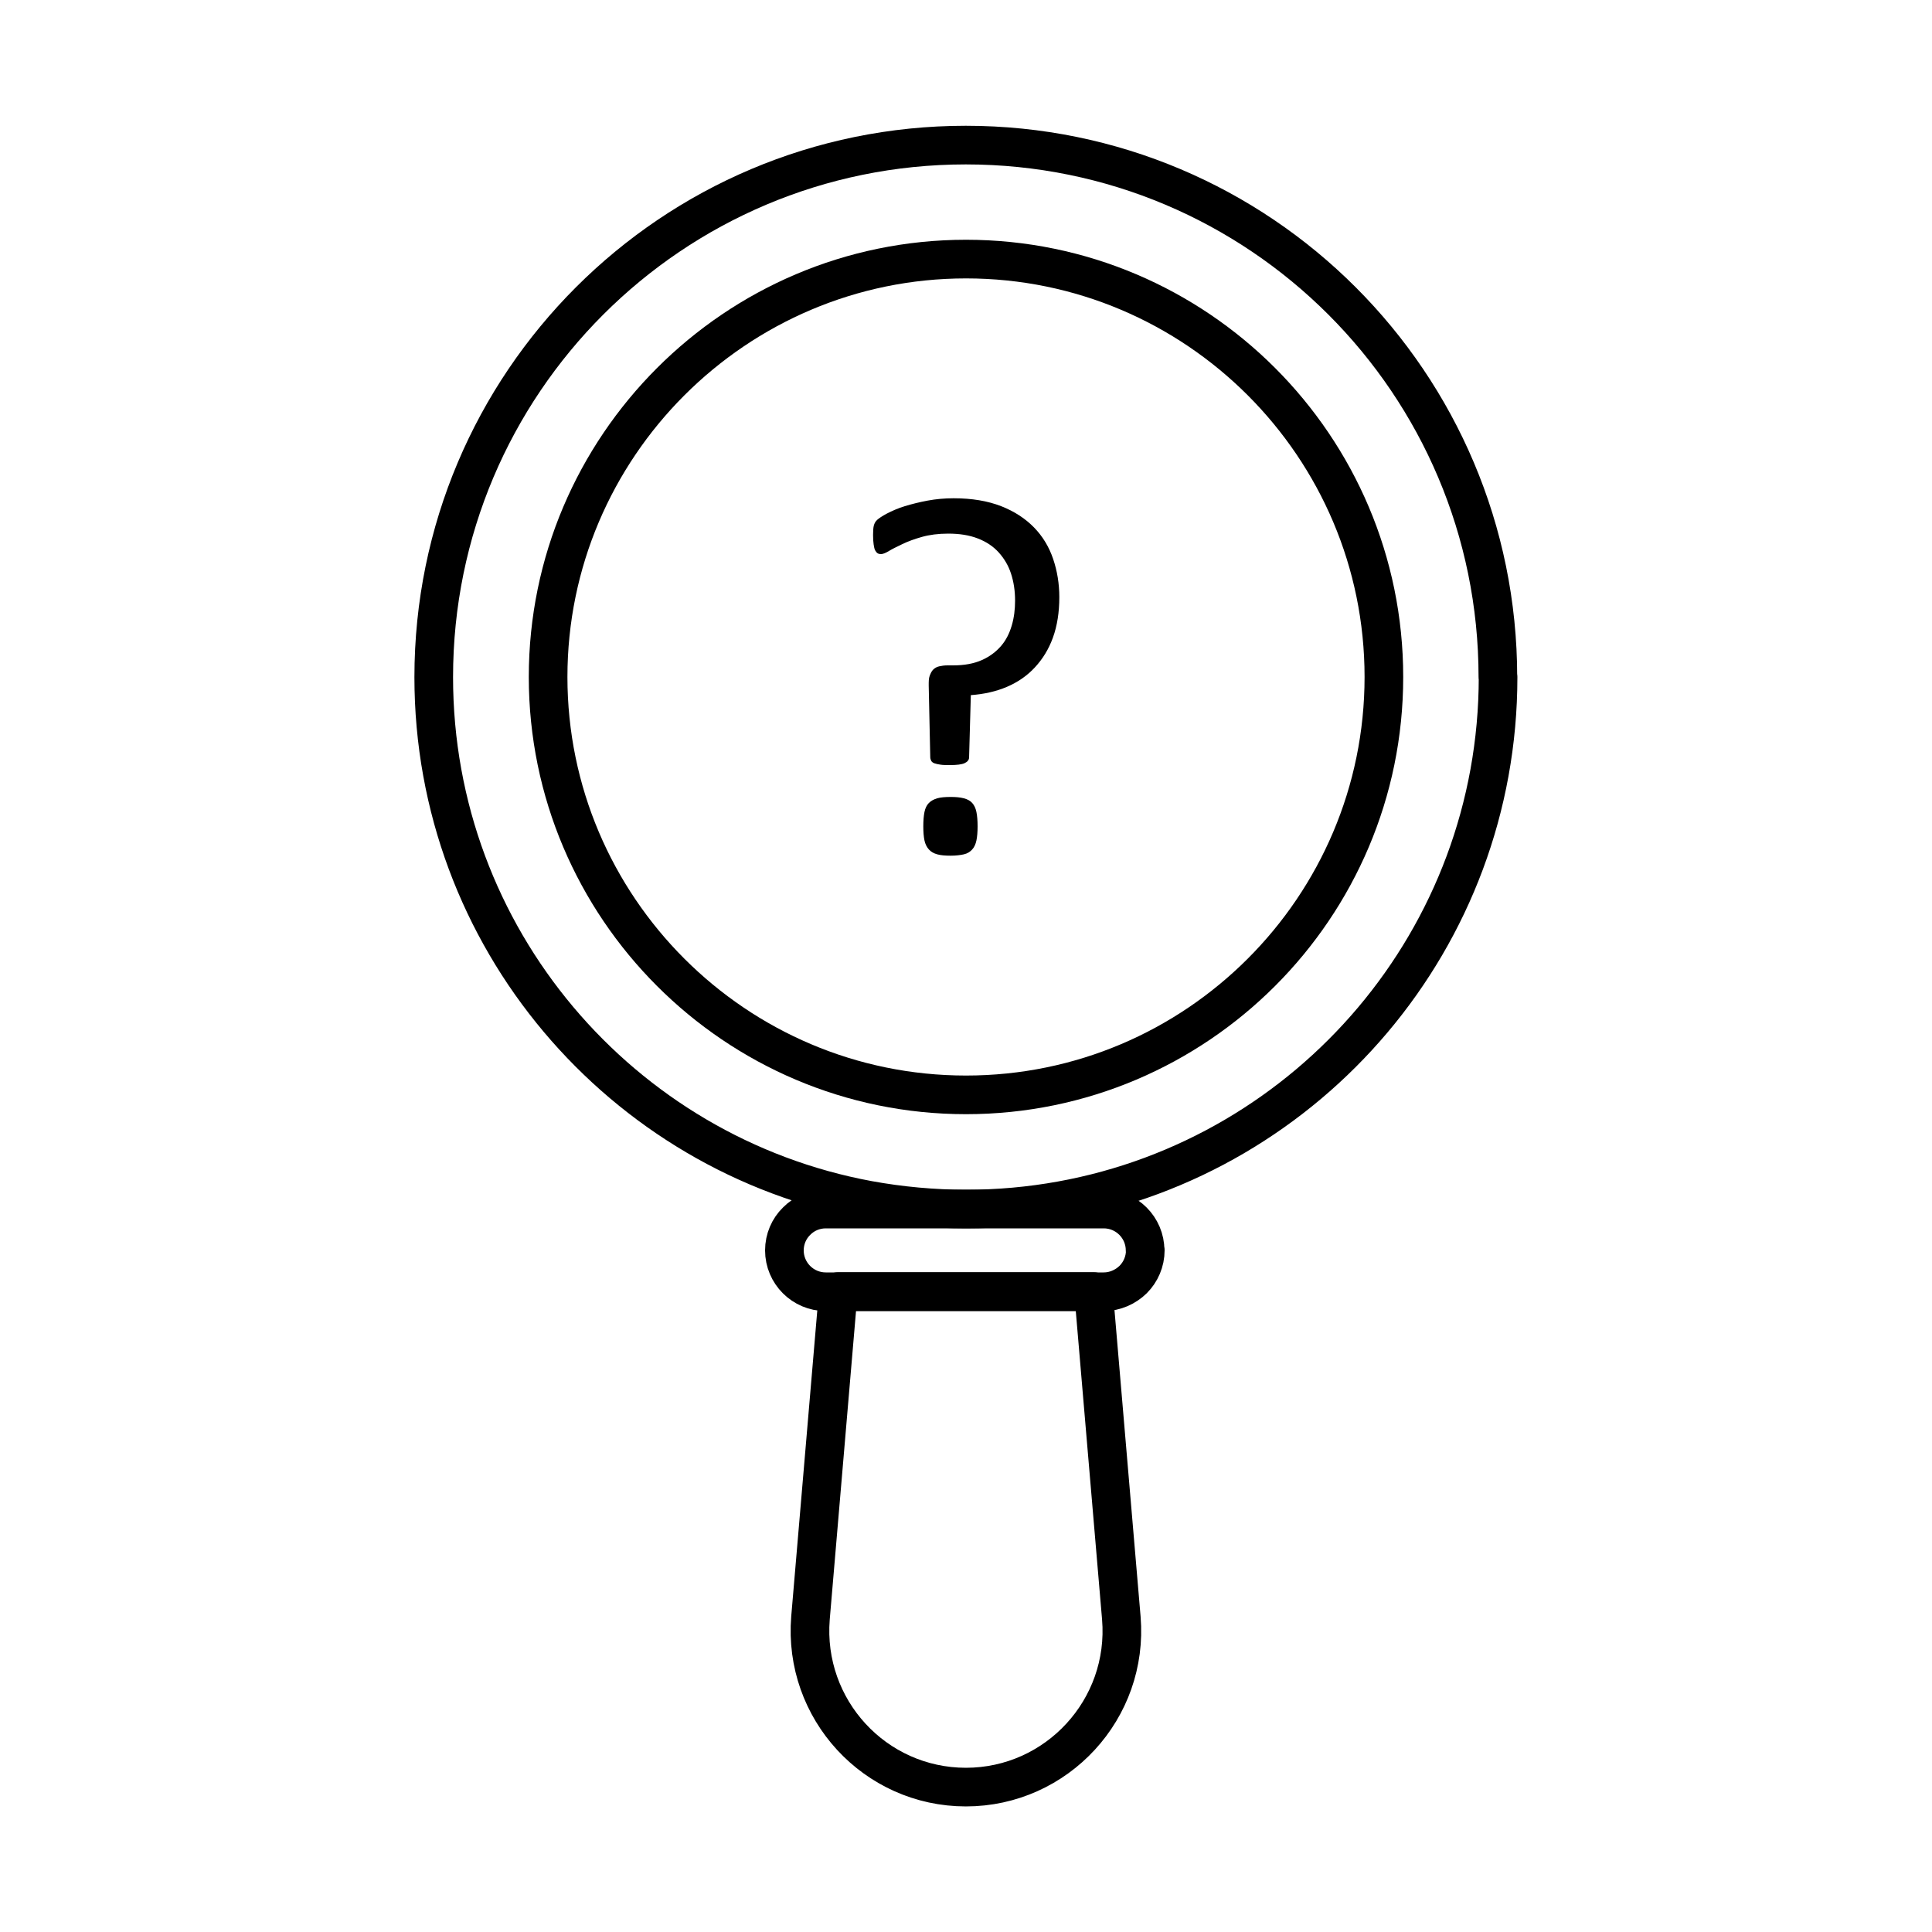
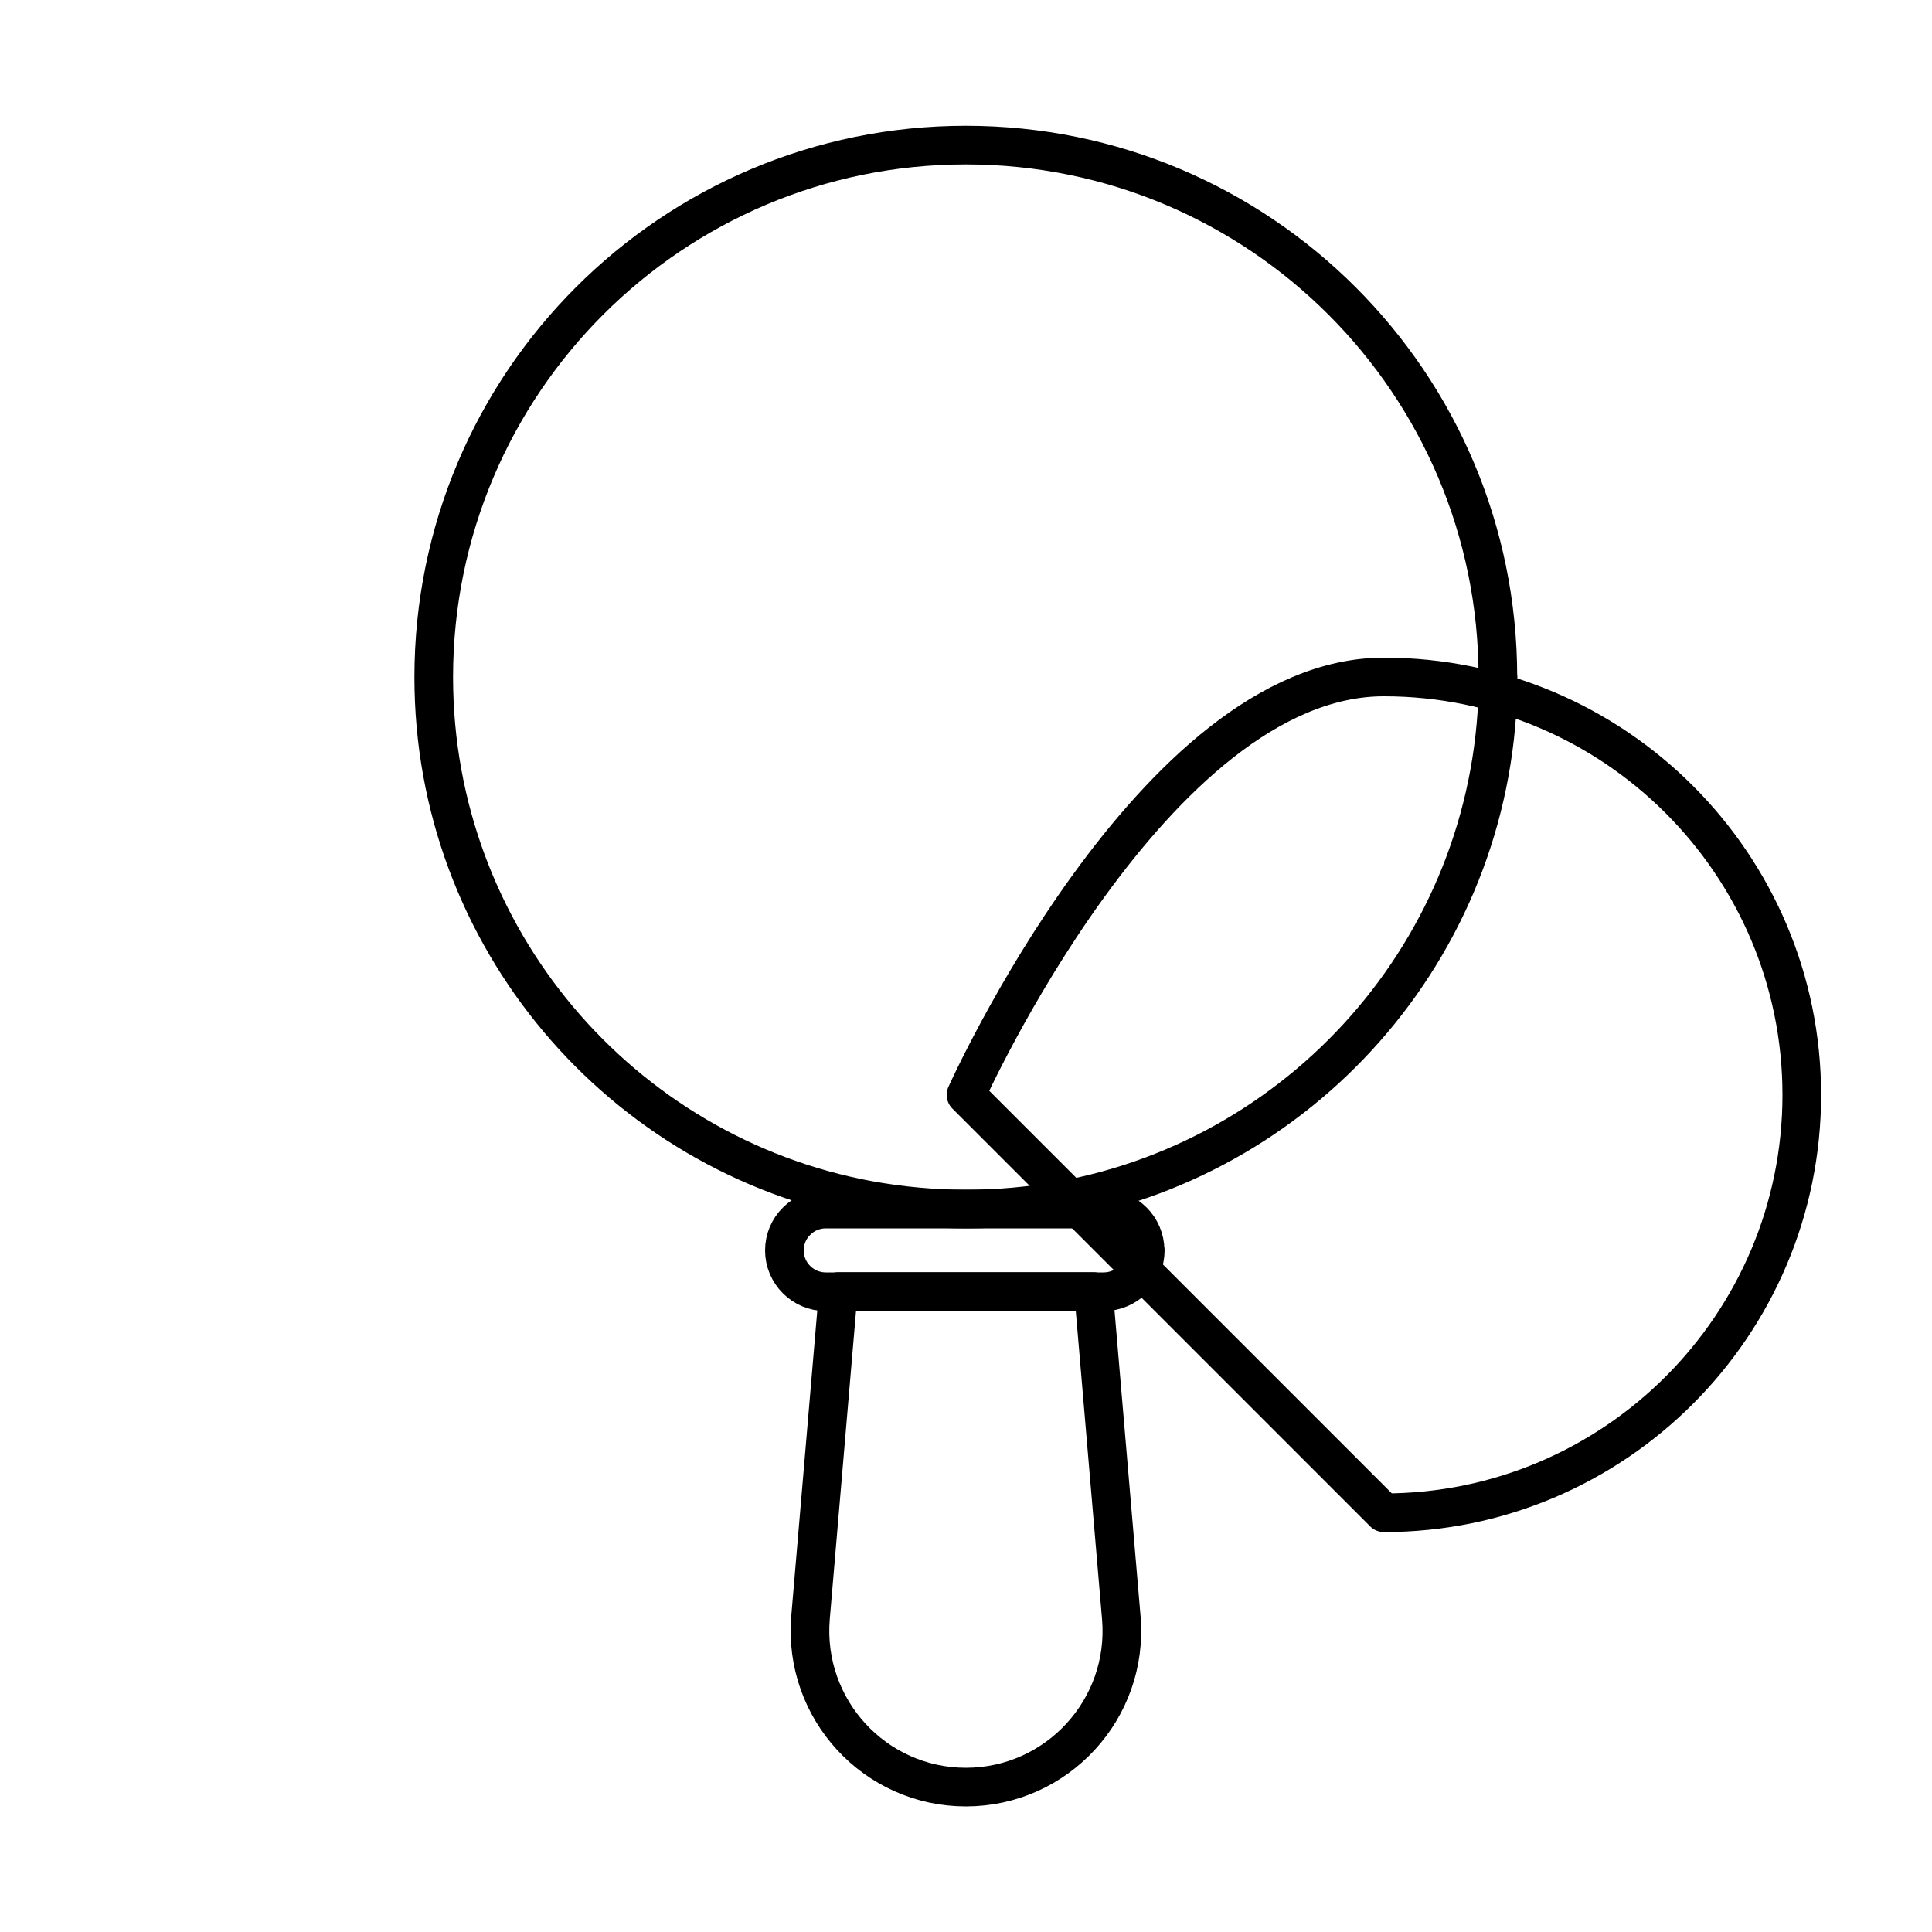
<svg xmlns="http://www.w3.org/2000/svg" viewBox="0 0 100 100" data-sanitized-data-name="Layer 1" data-name="Layer 1" id="Layer_1">
  <defs>
    <style>
      .cls-1 {
        fill: none;
        stroke: #000;
        stroke-linecap: round;
        stroke-linejoin: round;
        stroke-width: 2px;
      }
    </style>
  </defs>
  <path d="M77.54,35.04c0,13.53-9.76,24.78-22.61,27.1-1.6,.29-3.25,.44-4.93,.44s-3.41-.16-5.05-.46c-12.8-2.36-22.5-13.59-22.5-27.07,0-15.21,12.33-27.54,27.54-27.54,15.21,0,27.54,12.33,27.54,27.54Z" class="cls-1" />
-   <path d="M50,56.67c-11.93,0-21.63-9.71-21.63-21.63s9.71-21.63,21.63-21.63c11.93,0,21.63,9.7,21.63,21.63s-9.7,21.63-21.63,21.63Z" class="cls-1" />
+   <path d="M50,56.67s9.71-21.63,21.63-21.63c11.93,0,21.63,9.7,21.63,21.63s-9.7,21.63-21.63,21.63Z" class="cls-1" />
  <path d="M50,92.5c-4.72,0-8.43-4.03-8.05-8.75l1.44-16.9h13.21l1.44,16.9c.39,4.71-3.33,8.75-8.05,8.75Z" class="cls-1" />
  <path d="M59.28,64.71c0,.59-.24,1.13-.63,1.52-.39,.38-.93,.63-1.52,.63h-14.39c-1.18,0-2.14-.96-2.14-2.14,0-.59,.24-1.13,.63-1.51,.38-.39,.92-.63,1.51-.63h14.39c1.18,0,2.14,.96,2.14,2.14Z" class="cls-1" />
-   <path d="M54.83,30.91c0,.78-.11,1.48-.33,2.09s-.54,1.12-.94,1.55-.88,.76-1.44,1-1.19,.38-1.87,.43l-.09,3.22c0,.13-.08,.23-.23,.3s-.41,.1-.76,.1c-.19,0-.35,0-.48-.02s-.24-.04-.32-.07-.14-.07-.17-.13-.05-.12-.05-.19l-.08-3.71c0-.21,0-.37,.05-.5s.1-.24,.18-.32,.18-.14,.31-.17,.27-.05,.43-.05h.29c.58,0,1.07-.09,1.48-.27s.74-.43,1-.73,.44-.66,.56-1.07,.17-.84,.17-1.28c0-.51-.07-.97-.21-1.4s-.36-.79-.64-1.1-.64-.55-1.08-.72-.94-.25-1.53-.25c-.52,0-.97,.06-1.36,.17s-.72,.23-1.01,.37-.52,.25-.7,.36-.32,.16-.41,.16c-.06,0-.12-.01-.17-.04s-.09-.08-.13-.15-.06-.18-.08-.31-.03-.29-.03-.49c0-.21,.01-.38,.04-.49s.08-.21,.17-.29,.26-.2,.51-.33,.56-.27,.92-.38,.76-.21,1.19-.29,.88-.12,1.34-.12c.95,0,1.77,.14,2.46,.41s1.25,.64,1.7,1.1,.78,1.01,.99,1.63,.32,1.28,.32,1.98Zm-4.23,11.86c0,.29-.02,.54-.06,.73s-.11,.35-.22,.47-.25,.21-.43,.25-.41,.07-.68,.07c-.29,0-.52-.02-.7-.07s-.32-.13-.43-.25-.19-.28-.23-.47-.06-.43-.06-.73,.02-.54,.06-.74,.12-.36,.23-.47,.26-.19,.43-.24,.41-.07,.7-.07c.27,0,.49,.02,.68,.07s.33,.13,.43,.24,.18,.27,.22,.47,.06,.45,.06,.74Z" />
</svg>